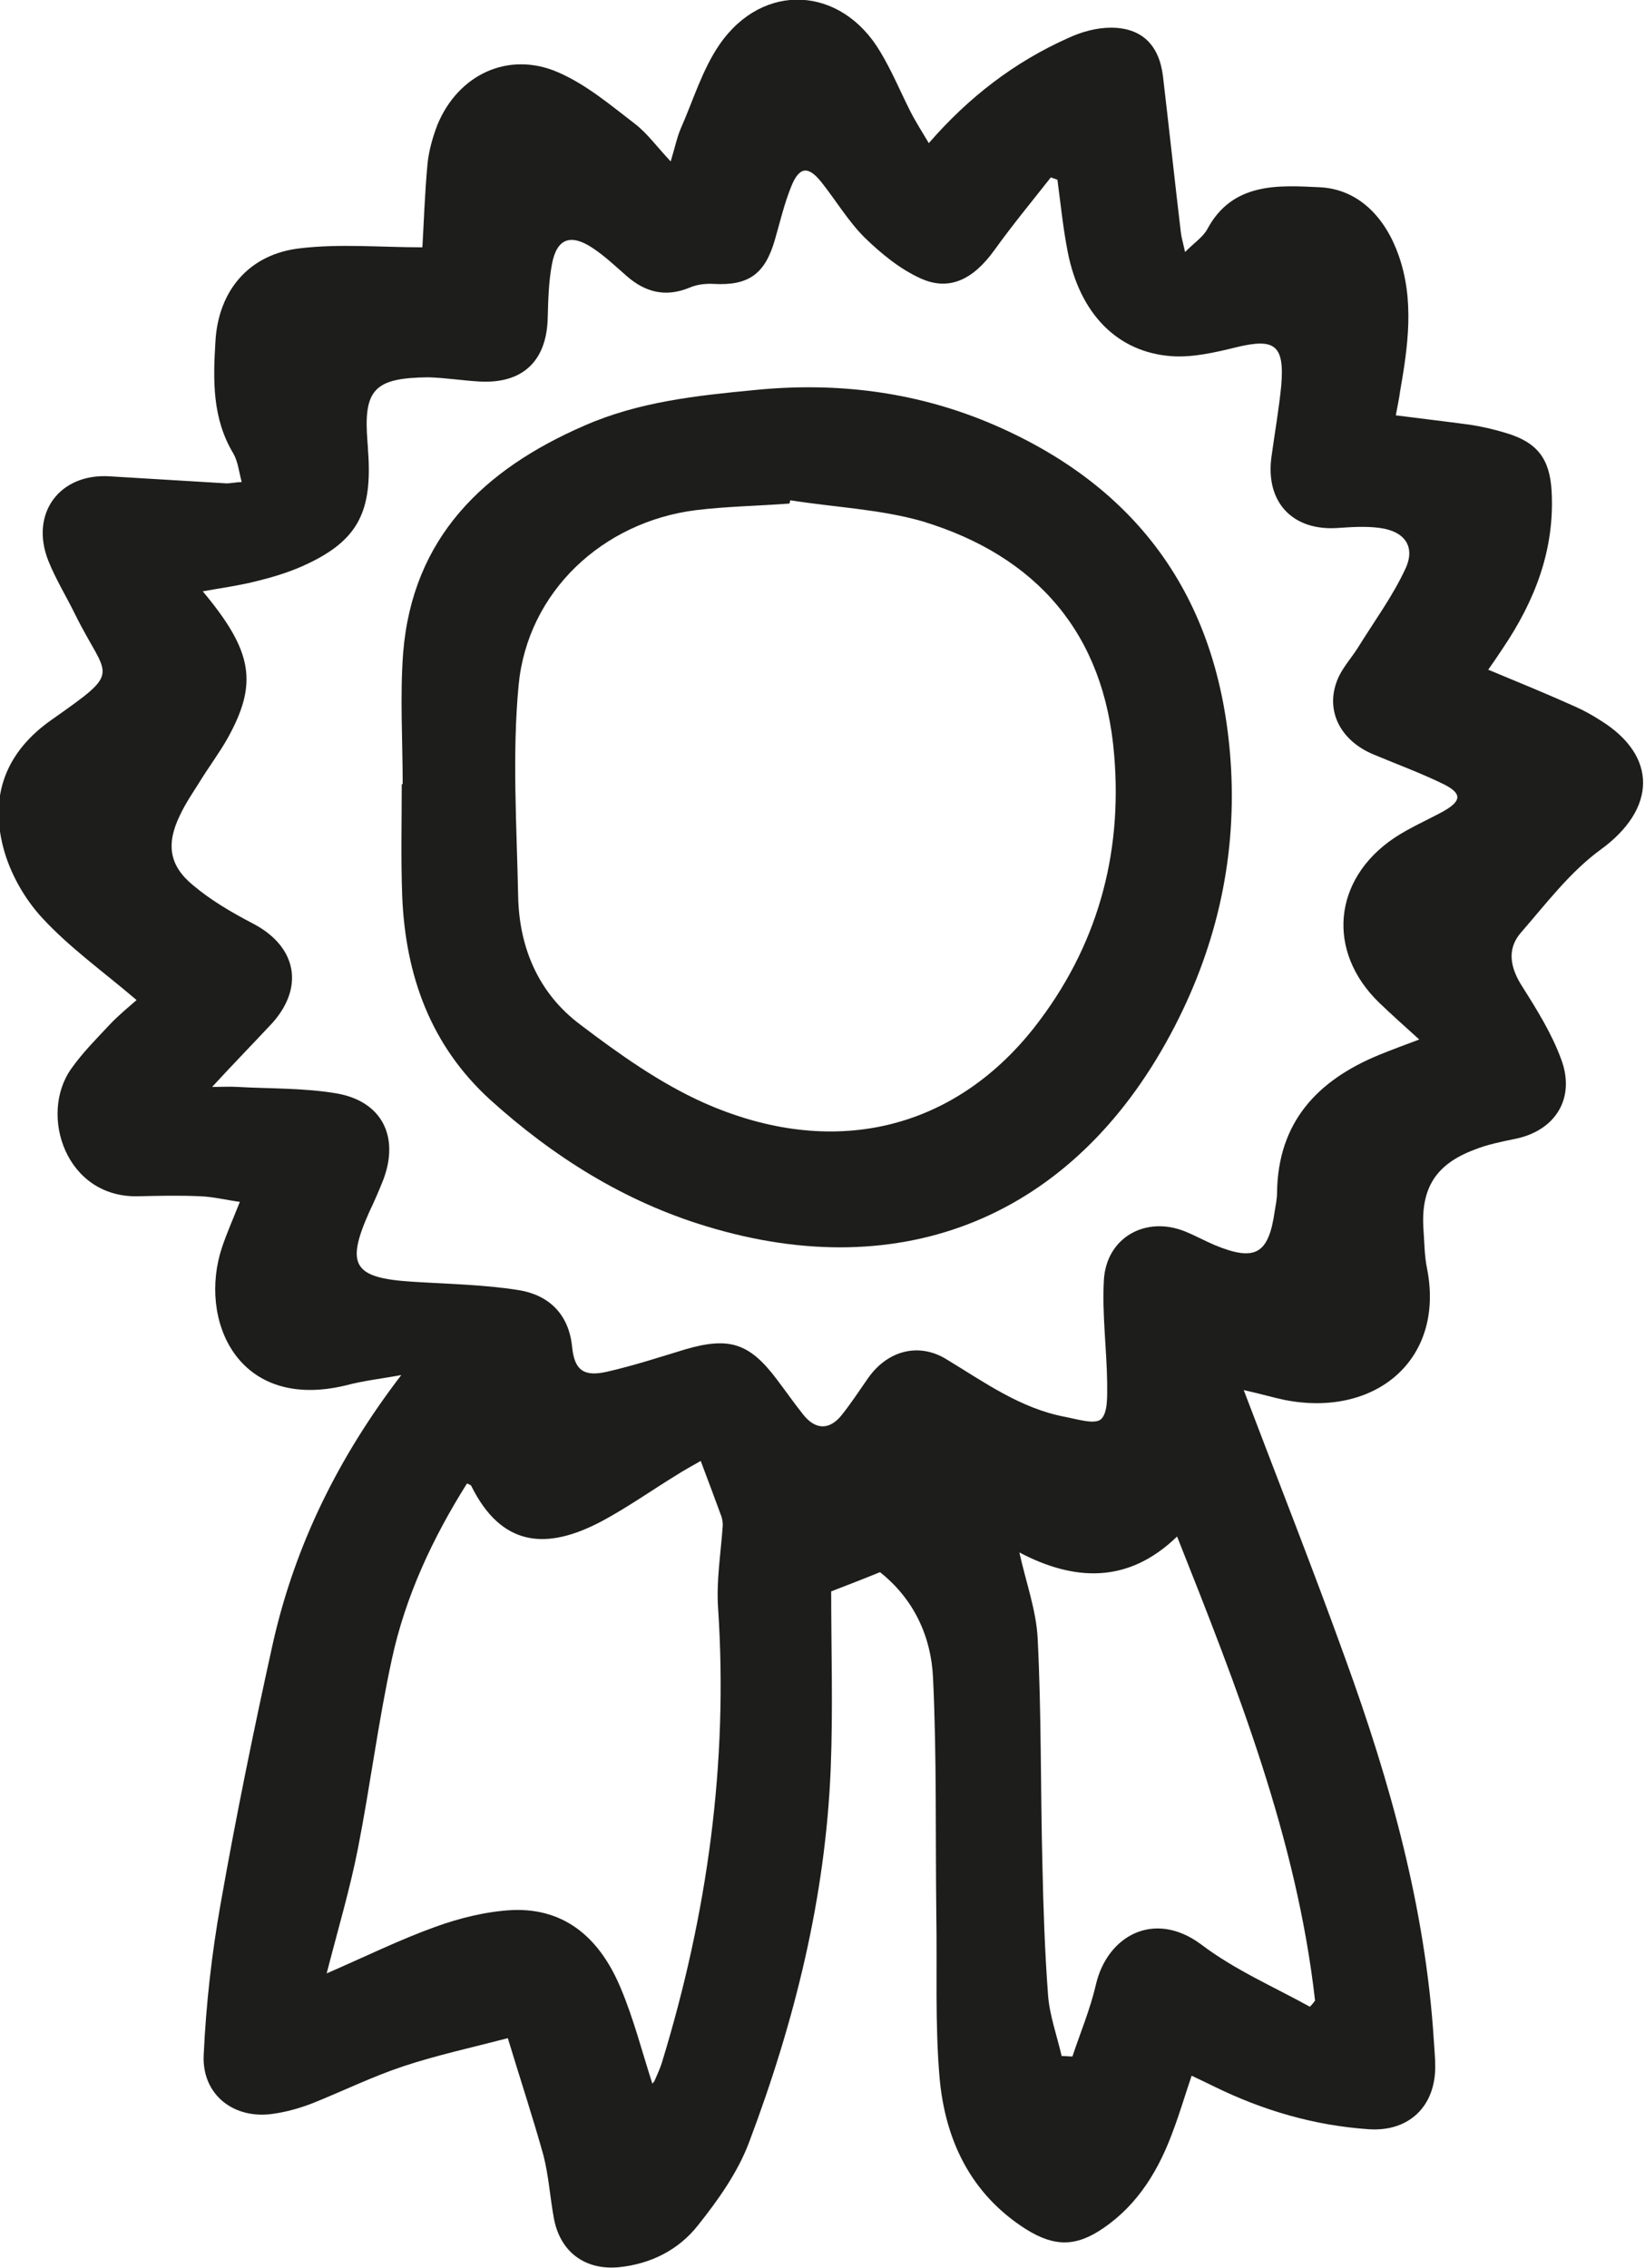
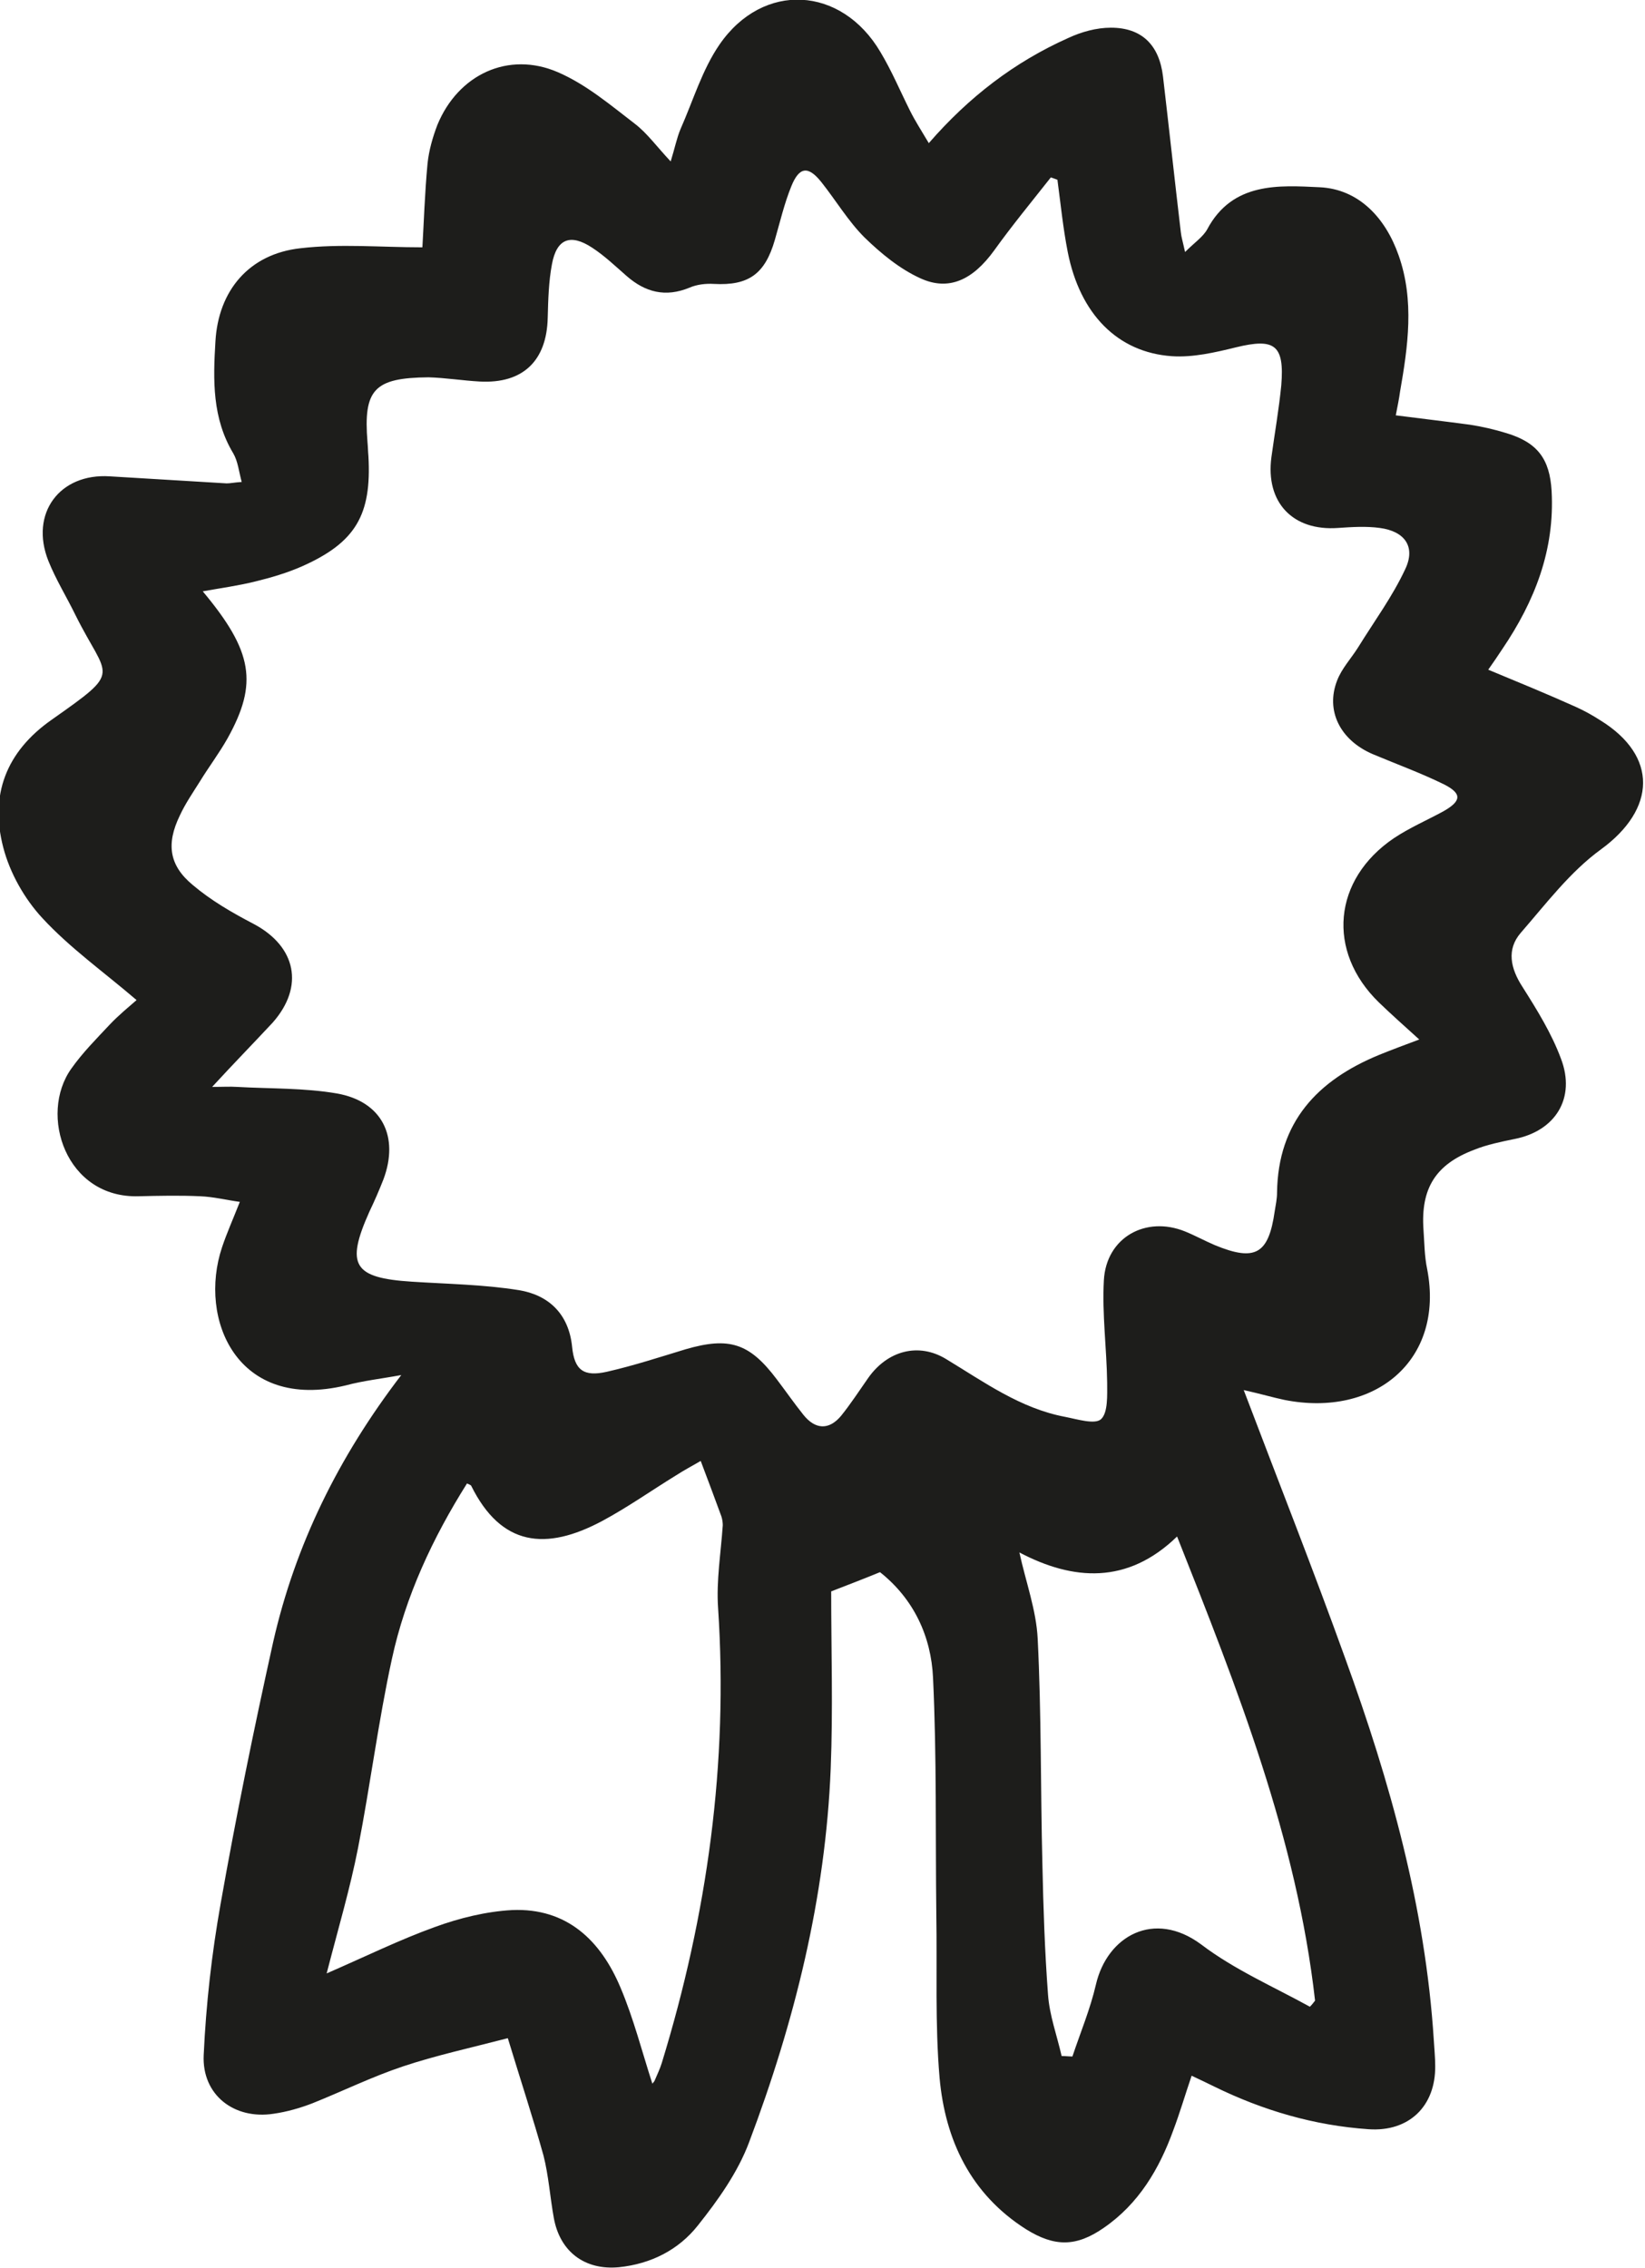
<svg xmlns="http://www.w3.org/2000/svg" xmlns:xlink="http://www.w3.org/1999/xlink" version="1.1" id="Capa_1" x="0px" y="0px" viewBox="0 0 350.5 483.3" style="enable-background:new 0 0 350.5 483.3;" xml:space="preserve">
  <style type="text/css">
	.st0{clip-path:url(#SVGID_2_);fill:#1D1D1B;}
</style>
  <g>
    <defs>
      <rect id="SVGID_1_" width="350.5" height="483.3" />
    </defs>
    <clipPath id="SVGID_2_">
      <use xlink:href="#SVGID_1_" style="overflow:visible;" />
    </clipPath>
    <path class="st0" d="M265,296.2c7.4,19.5,14.8,38.2,21.6,57.1c9.6,26.4,17.1,53.2,18.9,81.4c0.1,1.8,0.3,3.7,0.3,5.5   c0.1,8.6-5.6,14.1-14.2,13.5c-11.6-0.8-22.5-4-32.9-9.1c-1.4-0.7-2.9-1.4-4.8-2.3c-1.4,4.1-2.5,7.9-3.9,11.6   c-3,8.3-7.4,15.7-14.8,20.8c-5.9,4.1-10.5,4.1-16.6,0.3c-11.8-7.5-17.2-19-18.4-32.2c-1-11.6-0.5-23.3-0.7-34.9   c-0.2-16.8,0.1-33.6-0.7-50.4c-0.4-8.8-4.1-16.8-11.3-22.5c-3.4,1.4-6.8,2.7-10.4,4.1c0,12.5,0.4,25.1-0.1,37.7   c-1.1,27.5-7.7,54-17.4,79.7c-2.4,6.4-6.6,12.3-10.9,17.7c-4.1,5.2-10,8.2-16.8,8.9c-7.3,0.7-12.6-3.3-13.9-10.5   c-0.8-4.4-1.1-9-2.2-13.3c-2.2-7.9-4.8-15.8-7.6-25c-8.1,2.1-15.4,3.7-22.3,6c-6.6,2.2-12.9,5.3-19.4,7.9c-2.6,1-5.4,1.8-8.2,2.2   c-8.4,1.3-15.3-4-14.9-12.5c0.5-10.8,1.7-21.5,3.6-32.2c3.3-18.7,7.1-37.3,11.2-55.8c4.7-20.7,13.9-39.4,27.3-56.9   c-4.3,0.8-8.1,1.2-11.8,2.2c-23.2,5.6-31.5-14.1-26.4-29.4c1-3,2.3-5.9,3.8-9.7c-2.9-0.4-5.7-1.1-8.5-1.2c-4.3-0.2-8.7-0.1-13,0   c-15.6,0.5-21.4-17.4-14.4-27.2c2.4-3.4,5.3-6.3,8.2-9.4c1.9-2,4.1-3.8,5.7-5.2c-7-6-14.2-11.1-20.1-17.5c-3.8-4.1-6.9-9.6-8.3-15   c-2.9-11.1,0.5-20.4,10.4-27.3c15.2-10.7,11.8-8.5,5-22.2c-1.9-3.9-4.2-7.6-5.8-11.6c-4-10.1,2.4-18.7,13.1-18   c8.3,0.5,16.6,1,24.9,1.5c0.8,0,1.6-0.2,3.2-0.3c-0.6-2.2-0.8-4.4-1.8-6.1c-4.5-7.5-4.3-15.6-3.8-23.8c0.6-10.9,7.2-18.7,18.1-19.9   c8.5-1,17.1-0.2,26-0.2c0.3-5.1,0.5-11.5,1.1-17.9c0.3-2.8,1.1-5.6,2.1-8.2c4.4-10.7,15.1-15.8,25.7-11.2c6,2.6,11.2,7,16.4,11   c2.6,2,4.6,4.8,7.6,8c0.9-2.9,1.3-5,2.1-6.9c2.7-6.1,4.6-12.6,8.3-18c9.3-13.5,26-12.5,34.3,1.6c2.4,4,4.2,8.3,6.3,12.5   c1.1,2.2,2.4,4.2,4,6.9c8.6-9.9,18.3-17.3,29.7-22.4c2.8-1.3,6-2.2,9.1-2.2c6.6,0,10.3,3.7,11.1,10.4c1.3,11.1,2.5,22.2,3.8,33.2   c0.1,1,0.4,1.9,0.9,4.2c2-2,3.8-3.2,4.7-4.8c5.4-10.2,15.4-9.4,24-9c8.3,0.4,14,6.5,16.8,14.5c3.4,9.6,2,19.4,0.3,29.1   c-0.2,1.5-0.5,2.9-0.9,5c5.4,0.7,10.6,1.3,15.8,2c2.6,0.4,5.2,1,7.8,1.8c6.6,2,9.2,5.5,9.6,12.3c0.7,12.6-3.6,23.5-10.5,33.7   c-1,1.5-2,3-3,4.4c6.5,2.7,12.6,5.2,18.6,7.9c1.8,0.8,3.6,1.8,5.3,2.9c12.3,7.6,11.9,18.9,0.1,27.5c-6.6,4.8-11.7,11.6-17.1,17.8   c-3,3.5-2.2,7.5,0.4,11.5c3.1,4.9,6.2,9.9,8.2,15.3c3.2,8.4-1.2,15.4-9.9,17.1c-2.9,0.6-5.9,1.2-8.6,2.3c-8.2,3.1-11.4,8.2-10.8,17   c0.2,2.8,0.2,5.7,0.8,8.5c3.7,19.4-11.2,31.6-30.4,27.8C271.3,297.8,268.6,297,265,296.2 M45.2,231.6c2.3,0,3.8-0.1,5.3,0   c7.1,0.4,14.3,0.2,21.3,1.4c9.6,1.7,13.3,9.2,9.9,18.3c-0.9,2.3-1.9,4.6-3,6.9c-5.1,11.4-3.4,14.1,9,14.9   c7.6,0.5,15.3,0.6,22.8,1.8c6.3,1,10.7,5,11.4,12.1c0.5,5,2.5,6.4,7.4,5.3c5.7-1.3,11.2-3.1,16.8-4.8c9.3-2.7,13.6-1.3,19.4,6.4   c1.9,2.5,3.7,5.1,5.7,7.6c2.5,3.1,5.4,3.3,8,0.2c2.1-2.6,3.9-5.4,5.8-8.1c4.1-5.8,10.7-7.6,16.6-4c8.1,4.9,15.8,10.5,25.3,12.3   c2.6,0.5,6.4,1.7,7.7,0.5c1.5-1.4,1.3-5.1,1.3-7.8c-0.1-7.3-1.1-14.6-0.7-21.8c0.5-9.1,8.9-13.8,17.3-10.4c2.2,0.9,4.2,2,6.3,2.9   c8.7,3.6,11.5,1.9,12.8-7.2c0.2-1.3,0.5-2.6,0.5-4c0.2-15,8.6-23.9,21.7-29.3c2.7-1.1,5.4-2.1,8.6-3.3c-3.2-2.9-5.9-5.3-8.6-7.9   c-11.2-10.9-9.8-26.2,3.2-35c3.3-2.2,7-3.8,10.5-5.7c3.9-2.2,4.1-3.8,0.1-5.8c-4.9-2.4-10.1-4.3-15.1-6.4c-7-3-10.1-9.3-7.6-15.7   c1-2.6,3-4.7,4.5-7.1c3.4-5.5,7.3-10.8,10-16.6c2.3-4.8-0.1-8.1-5.4-8.8c-2.9-0.4-6-0.2-8.9,0c-9.6,0.7-15.5-5.4-14.2-15.1   c0.7-5.1,1.6-10.2,2.1-15.3c0.7-8.6-1.4-10.1-9.6-8.1c-4.5,1.1-9.2,2.2-13.7,1.9c-11.6-0.8-19.6-9-22.2-22.2   c-1-5.1-1.5-10.2-2.2-15.4l-1.4-0.5c-4.1,5.2-8.3,10.3-12.1,15.6c-4.5,6.2-9.6,8.7-15.7,5.9c-4.4-2-8.4-5.3-11.9-8.7   c-3.5-3.5-6.1-7.9-9.2-11.8c-2.8-3.5-4.7-3.3-6.4,0.9c-1.5,3.7-2.4,7.6-3.5,11.4c-2.1,7.3-5.6,9.8-13,9.4c-1.7-0.1-3.6,0.1-5.2,0.8   c-5.1,2.1-9.4,1-13.4-2.5c-2.4-2.1-4.7-4.3-7.3-6c-4.7-3.1-7.6-1.9-8.6,3.5c-0.7,3.7-0.8,7.6-0.9,11.4c-0.2,9.2-5.3,14.1-14.5,13.6   c-3.6-0.2-7.3-0.8-10.9-0.9C79.7,80.5,77.4,83,78.3,94.2c0.1,1,0.1,2,0.2,3c0.7,12.5-2.7,18.4-14.2,23.5c-3.2,1.4-6.6,2.4-9.9,3.2   c-3.6,0.9-7.3,1.4-11.2,2.1c10.7,12.8,11.8,19.6,5.3,31.3c-1.8,3.2-4,6.1-5.9,9.2c-1.5,2.4-3.1,4.7-4.3,7.3   c-2.9,6-2.3,10.6,2.8,14.8c3.9,3.3,8.4,5.9,13,8.3c9,4.8,10.8,13.3,4,21C54,222.3,49.8,226.6,45.2,231.6 M69.6,420.5   c8.5-3.7,15.6-7.2,23.1-9.9c5.2-1.9,10.9-3.3,16.4-3.6c11.7-0.5,18.9,6.5,23.1,16.5c2.8,6.6,4.6,13.7,6.8,20.5   c0.1-0.2,0.4-0.4,0.5-0.7c0.5-1.2,1.1-2.4,1.5-3.7c9.7-31.6,14.2-63.9,12-97c-0.4-5.8,0.6-11.7,1-17.6c0-0.6-0.1-1.3-0.3-1.9   c-1.4-3.8-2.8-7.6-4.4-11.8c-1.9,1.1-3.6,2-5.3,3.1c-5.2,3.2-10.3,6.8-15.7,9.7c-12,6.4-21.5,5.4-27.9-7.5   c-0.1-0.2-0.5-0.3-0.9-0.5c-7.3,11.6-13.1,24-16,37.4c-2.9,13.3-4.6,26.9-7.2,40.2C74.6,402.4,72.1,410.8,69.6,420.5 M279.1,427.6   c0.4-0.4,0.8-0.9,1.1-1.3c-3.9-34.5-16.5-66.4-29.4-98.9c-10.6,10.3-22.2,9.4-33.6,3.4c1.4,6.4,3.6,12.3,3.9,18.4   c0.8,16,0.6,31.9,1,47.9c0.2,9.3,0.5,18.6,1.2,27.9c0.3,4.4,1.9,8.7,2.9,13.1c0.8,0,1.5,0.1,2.3,0.1c1.7-5.1,3.8-10.1,5-15.3   c2.4-10.4,12.4-16,22.4-8.6C263,419.7,271.3,423.3,279.1,427.6" />
-     <path class="st0" d="M85.8,167.1c0-9.3-0.6-18.7,0.1-28c2-24.6,17.2-39.1,38.6-48.4c11.6-5.1,23.9-6.4,36.4-7.6   c17.1-1.7,33.6,0.3,49.4,6.8c32.7,13.6,50,38.4,52,73.8c1.1,20.1-3.4,39-12.9,56.7c-20.8,38.8-56.9,53.7-98.9,40.9   c-17.5-5.3-32.6-14.8-46.1-27c-12.7-11.6-18-26.5-18.7-43.3c-0.3-8-0.1-16-0.1-24C85.6,167.1,85.7,167.1,85.8,167.1 M168.4,106.6   c-0.1,0.2-0.1,0.5-0.2,0.7c-6.6,0.5-13.3,0.6-19.9,1.4c-19.9,2.5-35.9,17.4-37.8,37.3c-1.4,14.8-0.4,29.9-0.1,44.9   c0.2,11.1,4.4,20.8,13.2,27.4c8.3,6.3,17,12.5,26.4,16.7c27.3,12.1,53.1,5.9,70.4-16.1c13.3-17,18.8-36.6,17-58   c-2.1-25.9-16.5-42.4-40.8-49.8C187.6,108.5,177.8,108.1,168.4,106.6" />
  </g>
</svg>